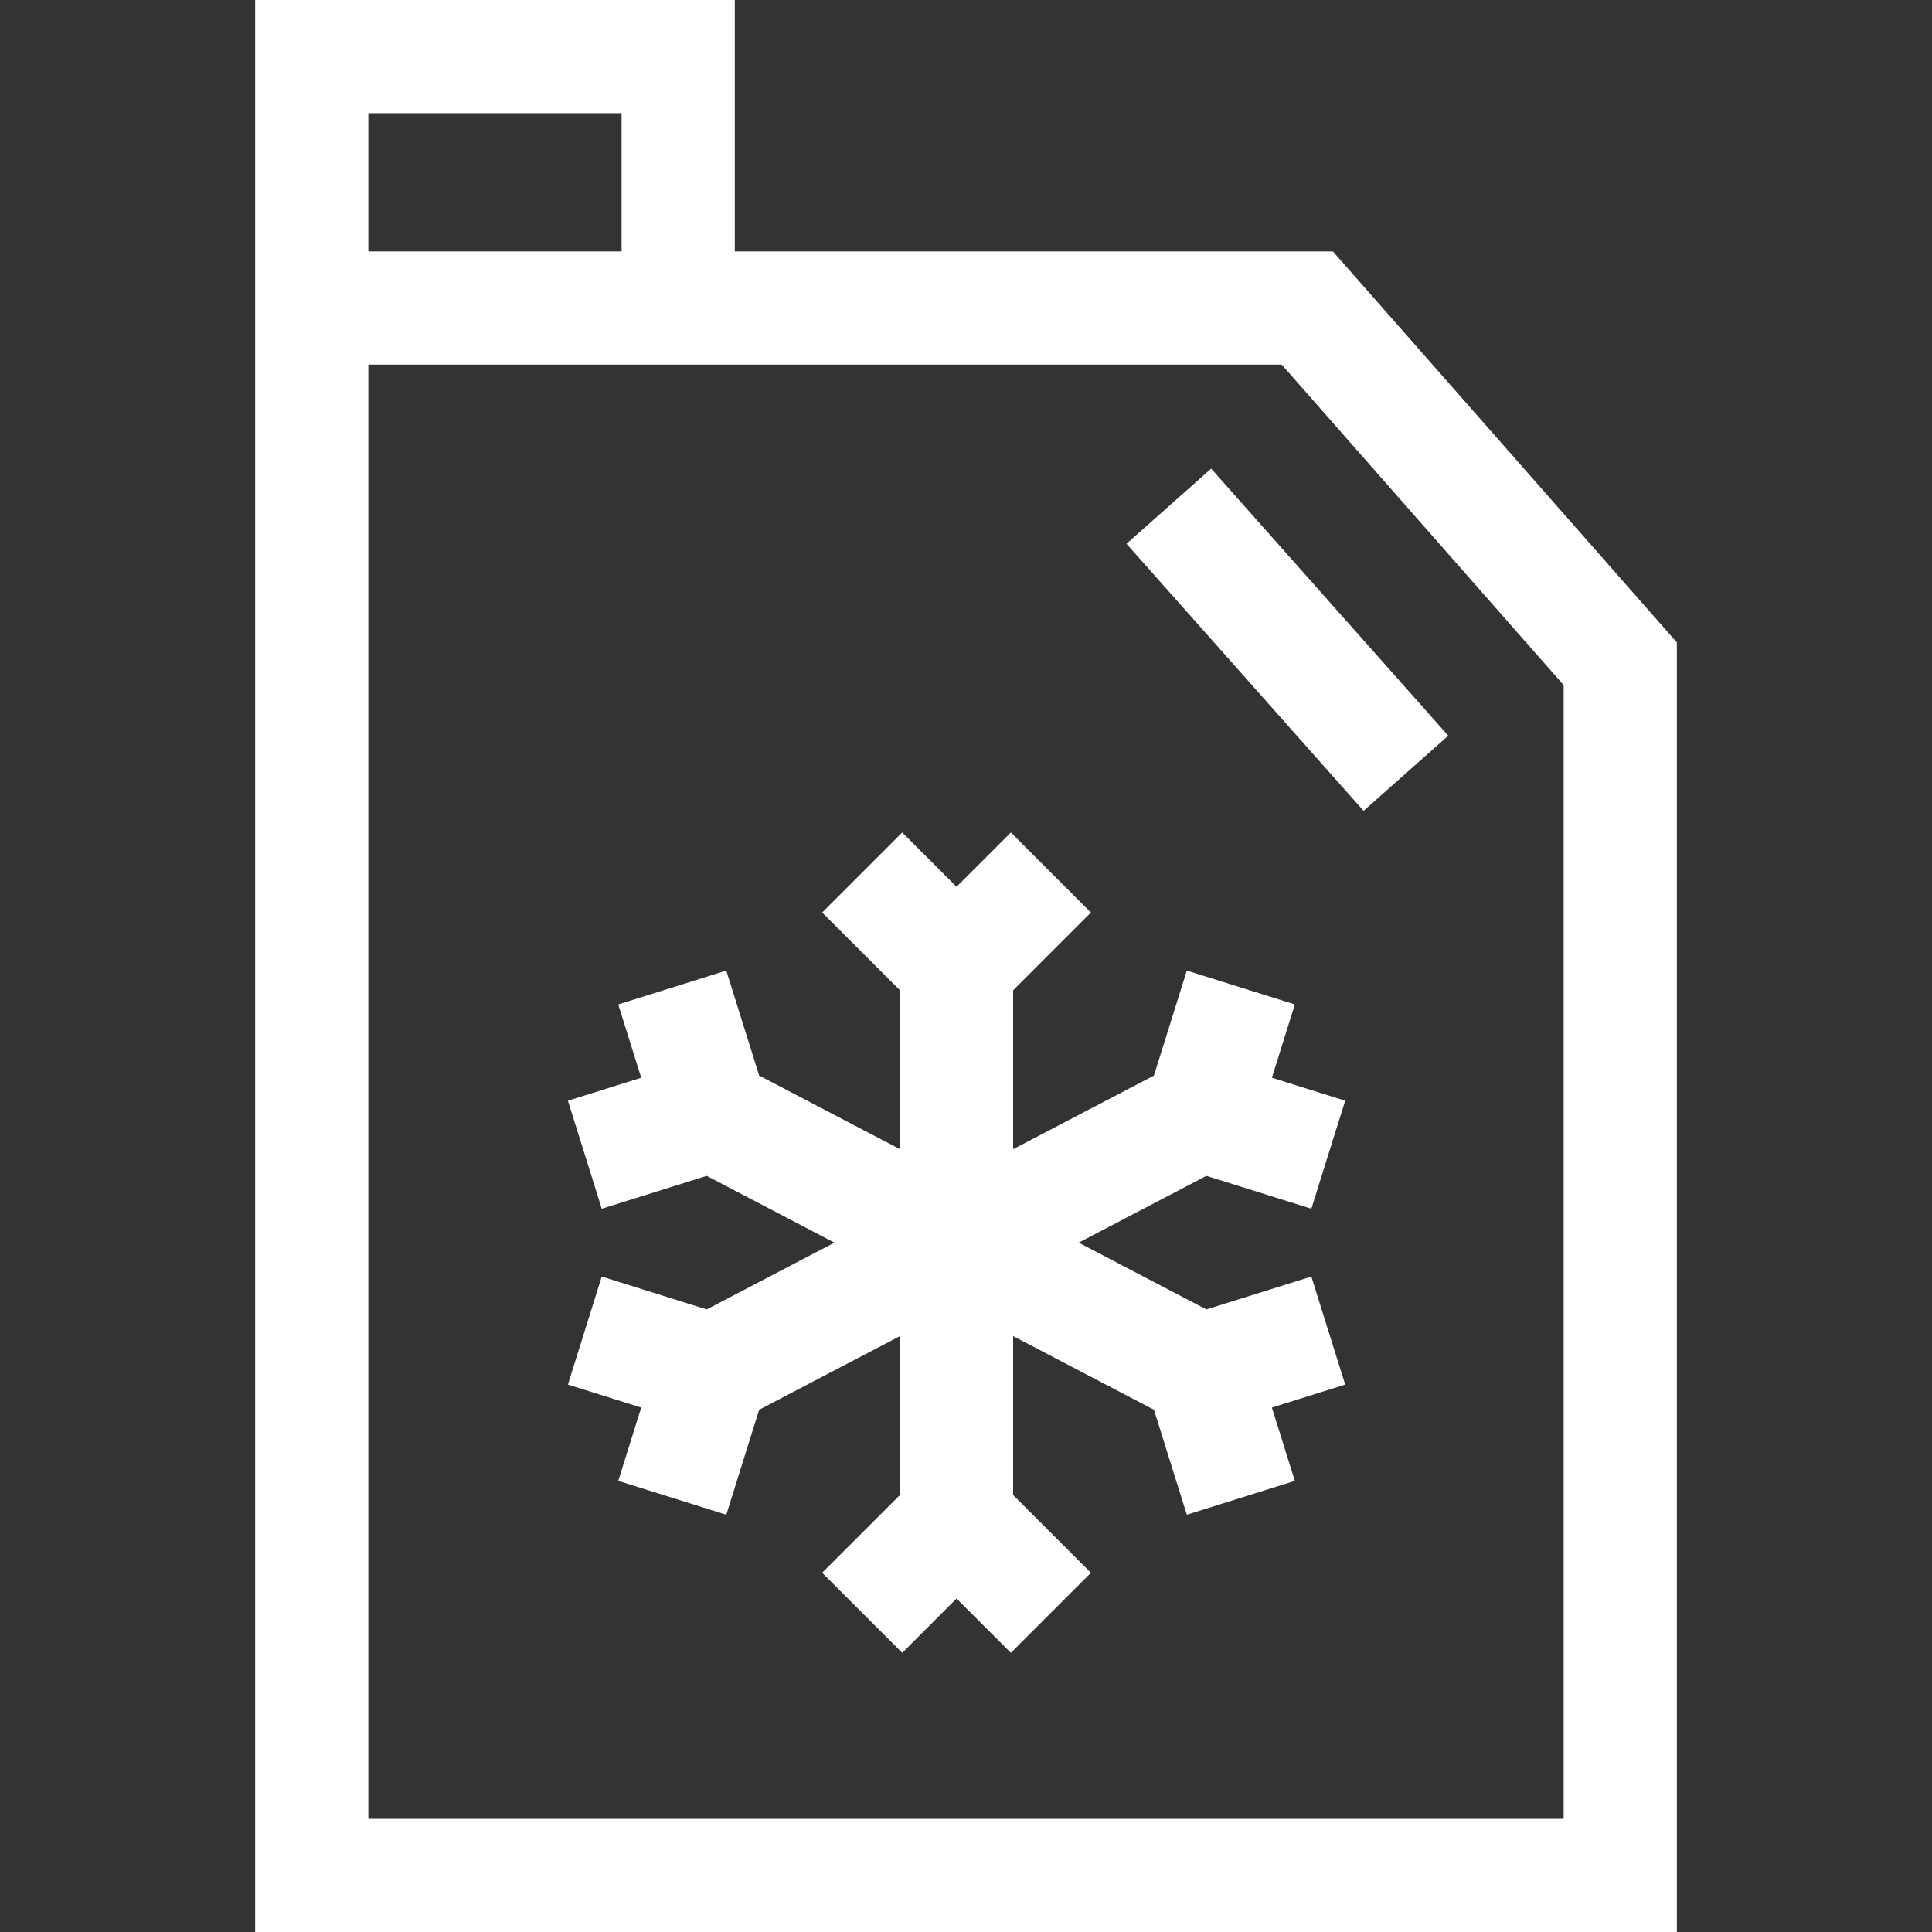
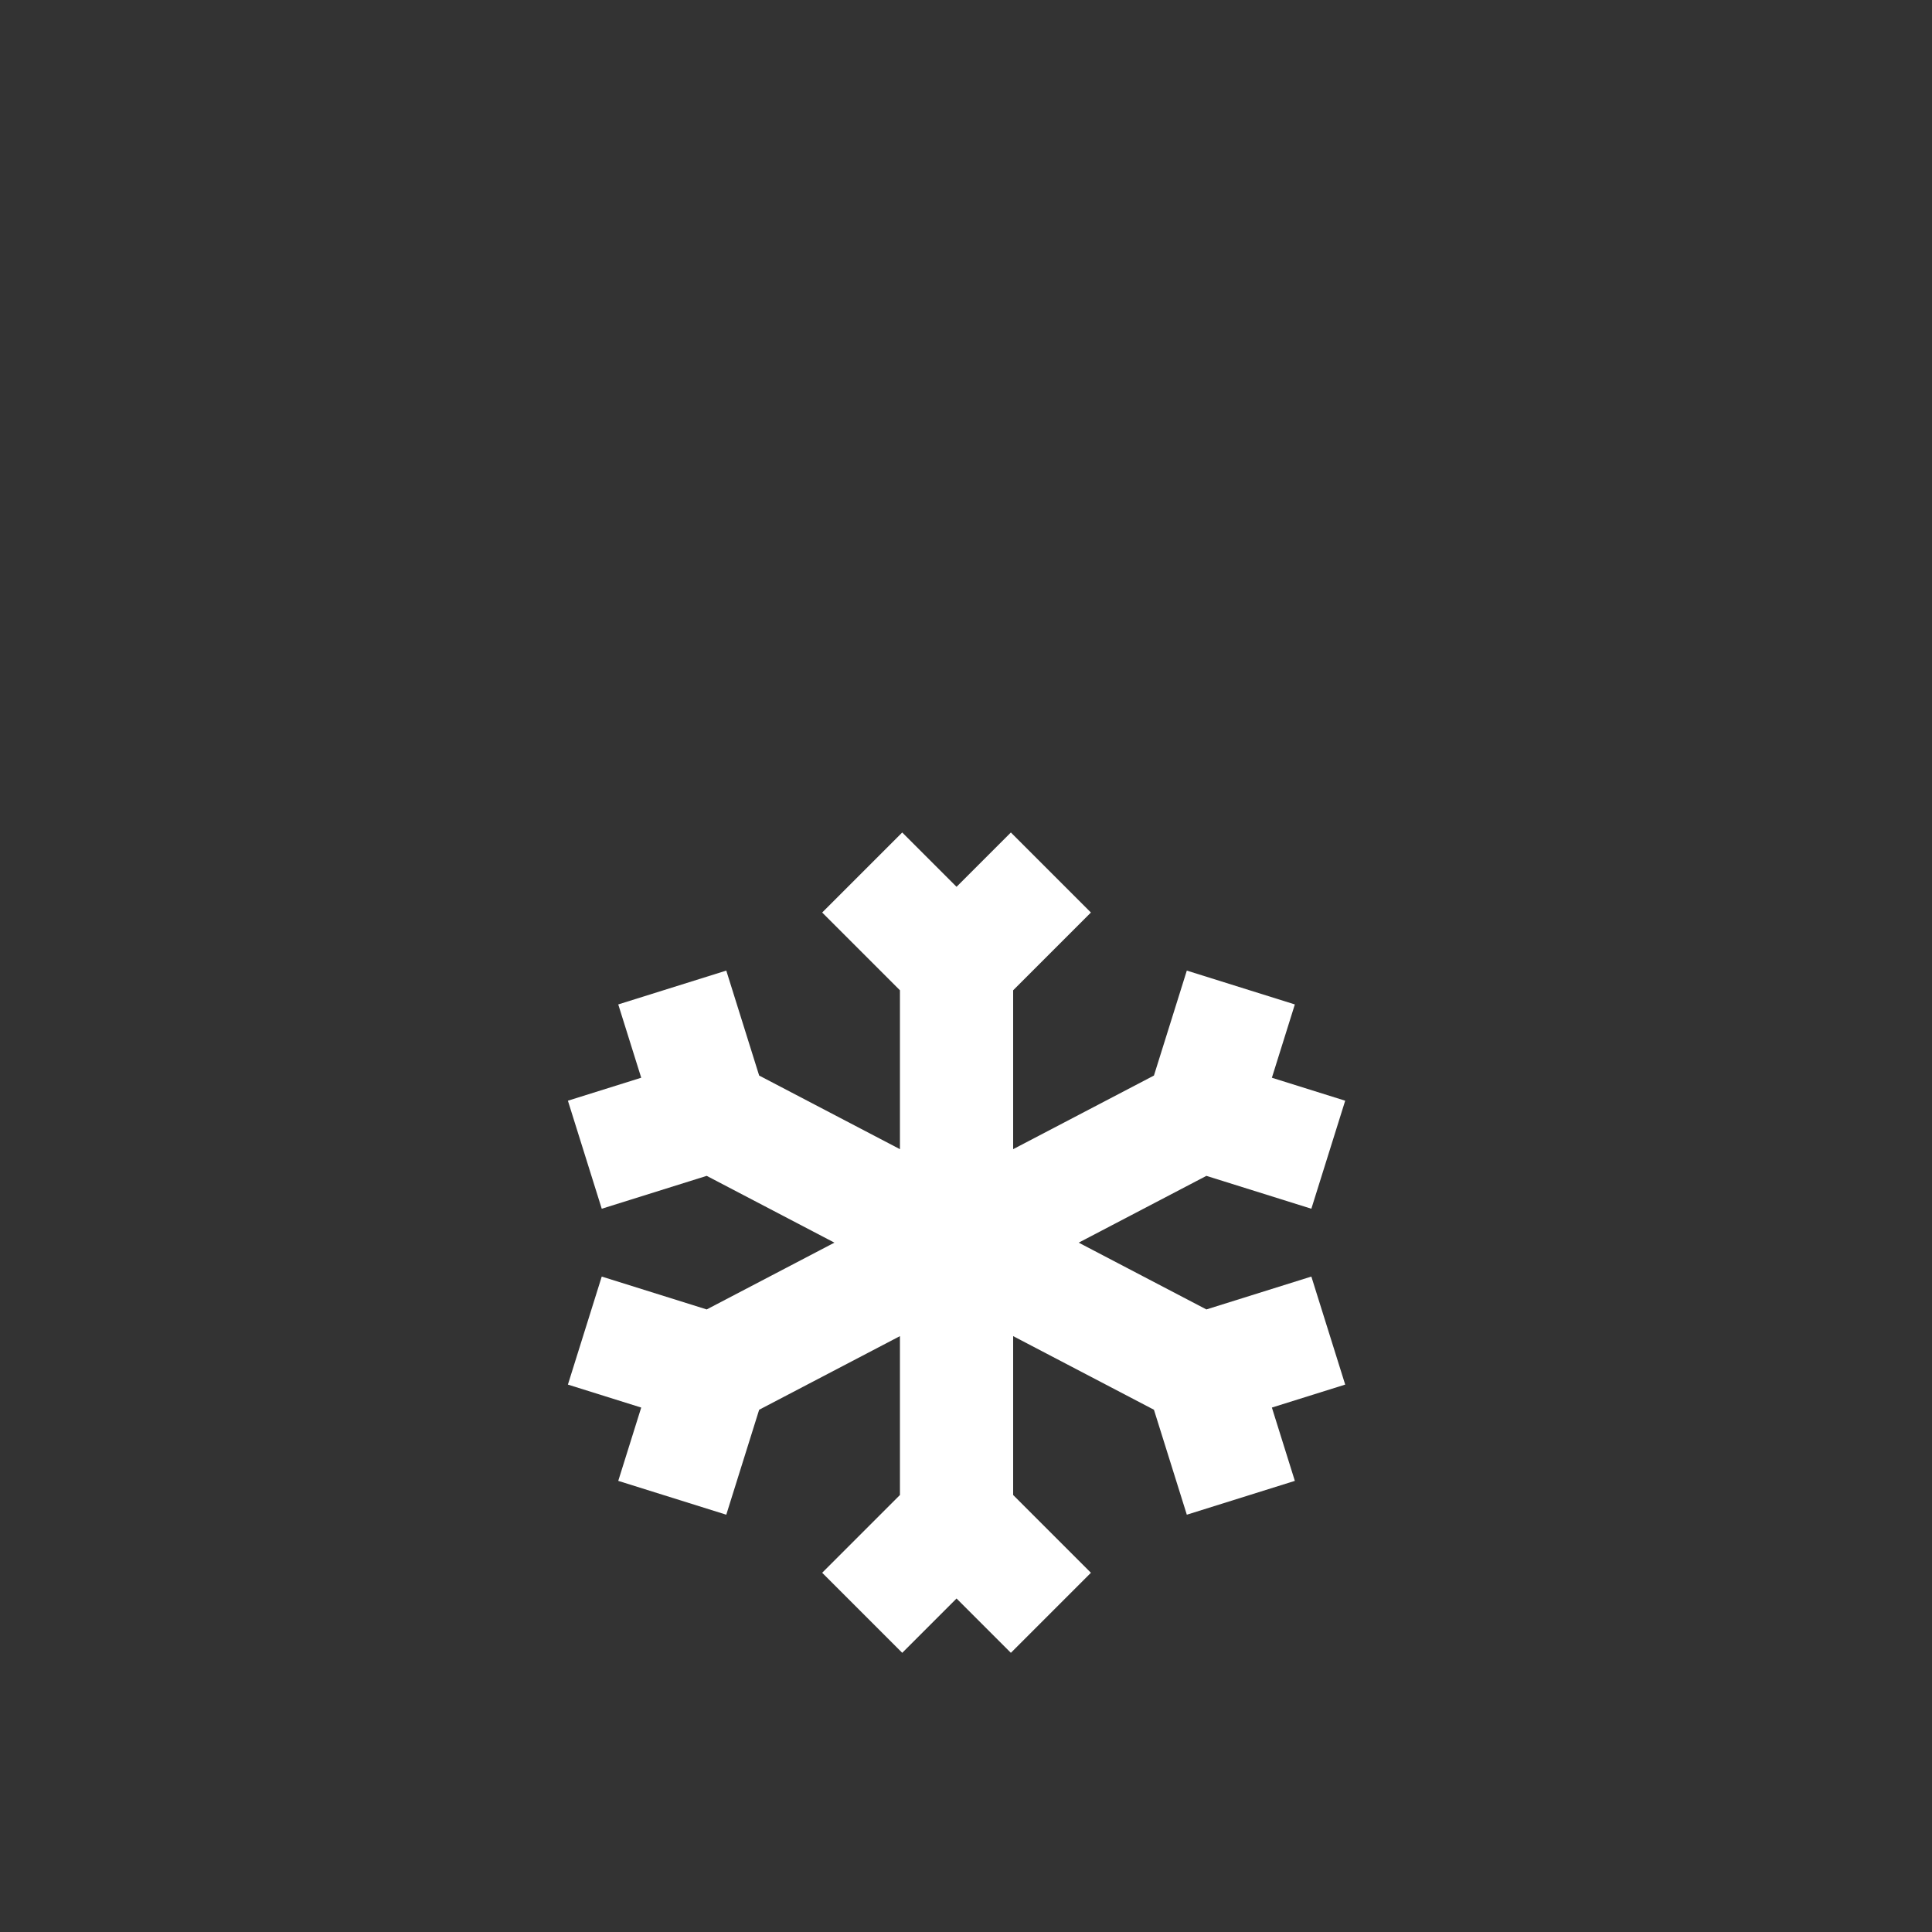
<svg xmlns="http://www.w3.org/2000/svg" id="Capa_1" enable-background="new 0 0 512 512" height="512" viewBox="0 0 512 512" width="512">
  <rect x="0" y="0" width="512" height="512" fill="#333333" stroke="none" />
  <g id="XMLID_928_">
-     <path id="XMLID_963_" d="m353.233 66.63h-158.508v-66.63h-127.109v512h376.768v-341.757zm-255.617-36.63h67.108v36.63h-67.108zm316.768 452h-316.768v-385.37h242.053l74.715 84.932z" fill="#ffffff" />
    <path id="XMLID_975_" d="m319.708 311.615 27.815 8.712 8.967-28.629-19.428-6.086 6.085-19.428-28.628-8.967-8.712 27.814-37.312 19.512v-42.106l20.609-20.61-21.212-21.213-14.397 14.397-14.396-14.397-21.213 21.213 20.609 20.61v42.106l-37.311-19.512-8.712-27.814-28.629 8.967 6.086 19.428-19.429 6.086 8.967 28.629 27.815-8.712 33.845 17.699-33.845 17.7-27.815-8.712-8.967 28.629 19.429 6.086-6.086 19.428 28.629 8.967 8.712-27.814 37.311-19.512v42.106l-20.609 20.61 21.213 21.213 14.396-14.397 14.397 14.397 21.212-21.213-20.609-20.61v-42.106l37.312 19.512 8.712 27.814 28.628-8.967-6.085-19.428 19.428-6.086-8.967-28.629-27.815 8.712-33.845-17.7z" fill="#ffffff" />
-     <path id="XMLID_977_" d="m326.136 122.39h29.999v94.626h-29.999z" transform="matrix(.748 -.664 .664 .748 -26.683 269.114)" fill="#ffffff" />
  </g>
</svg>